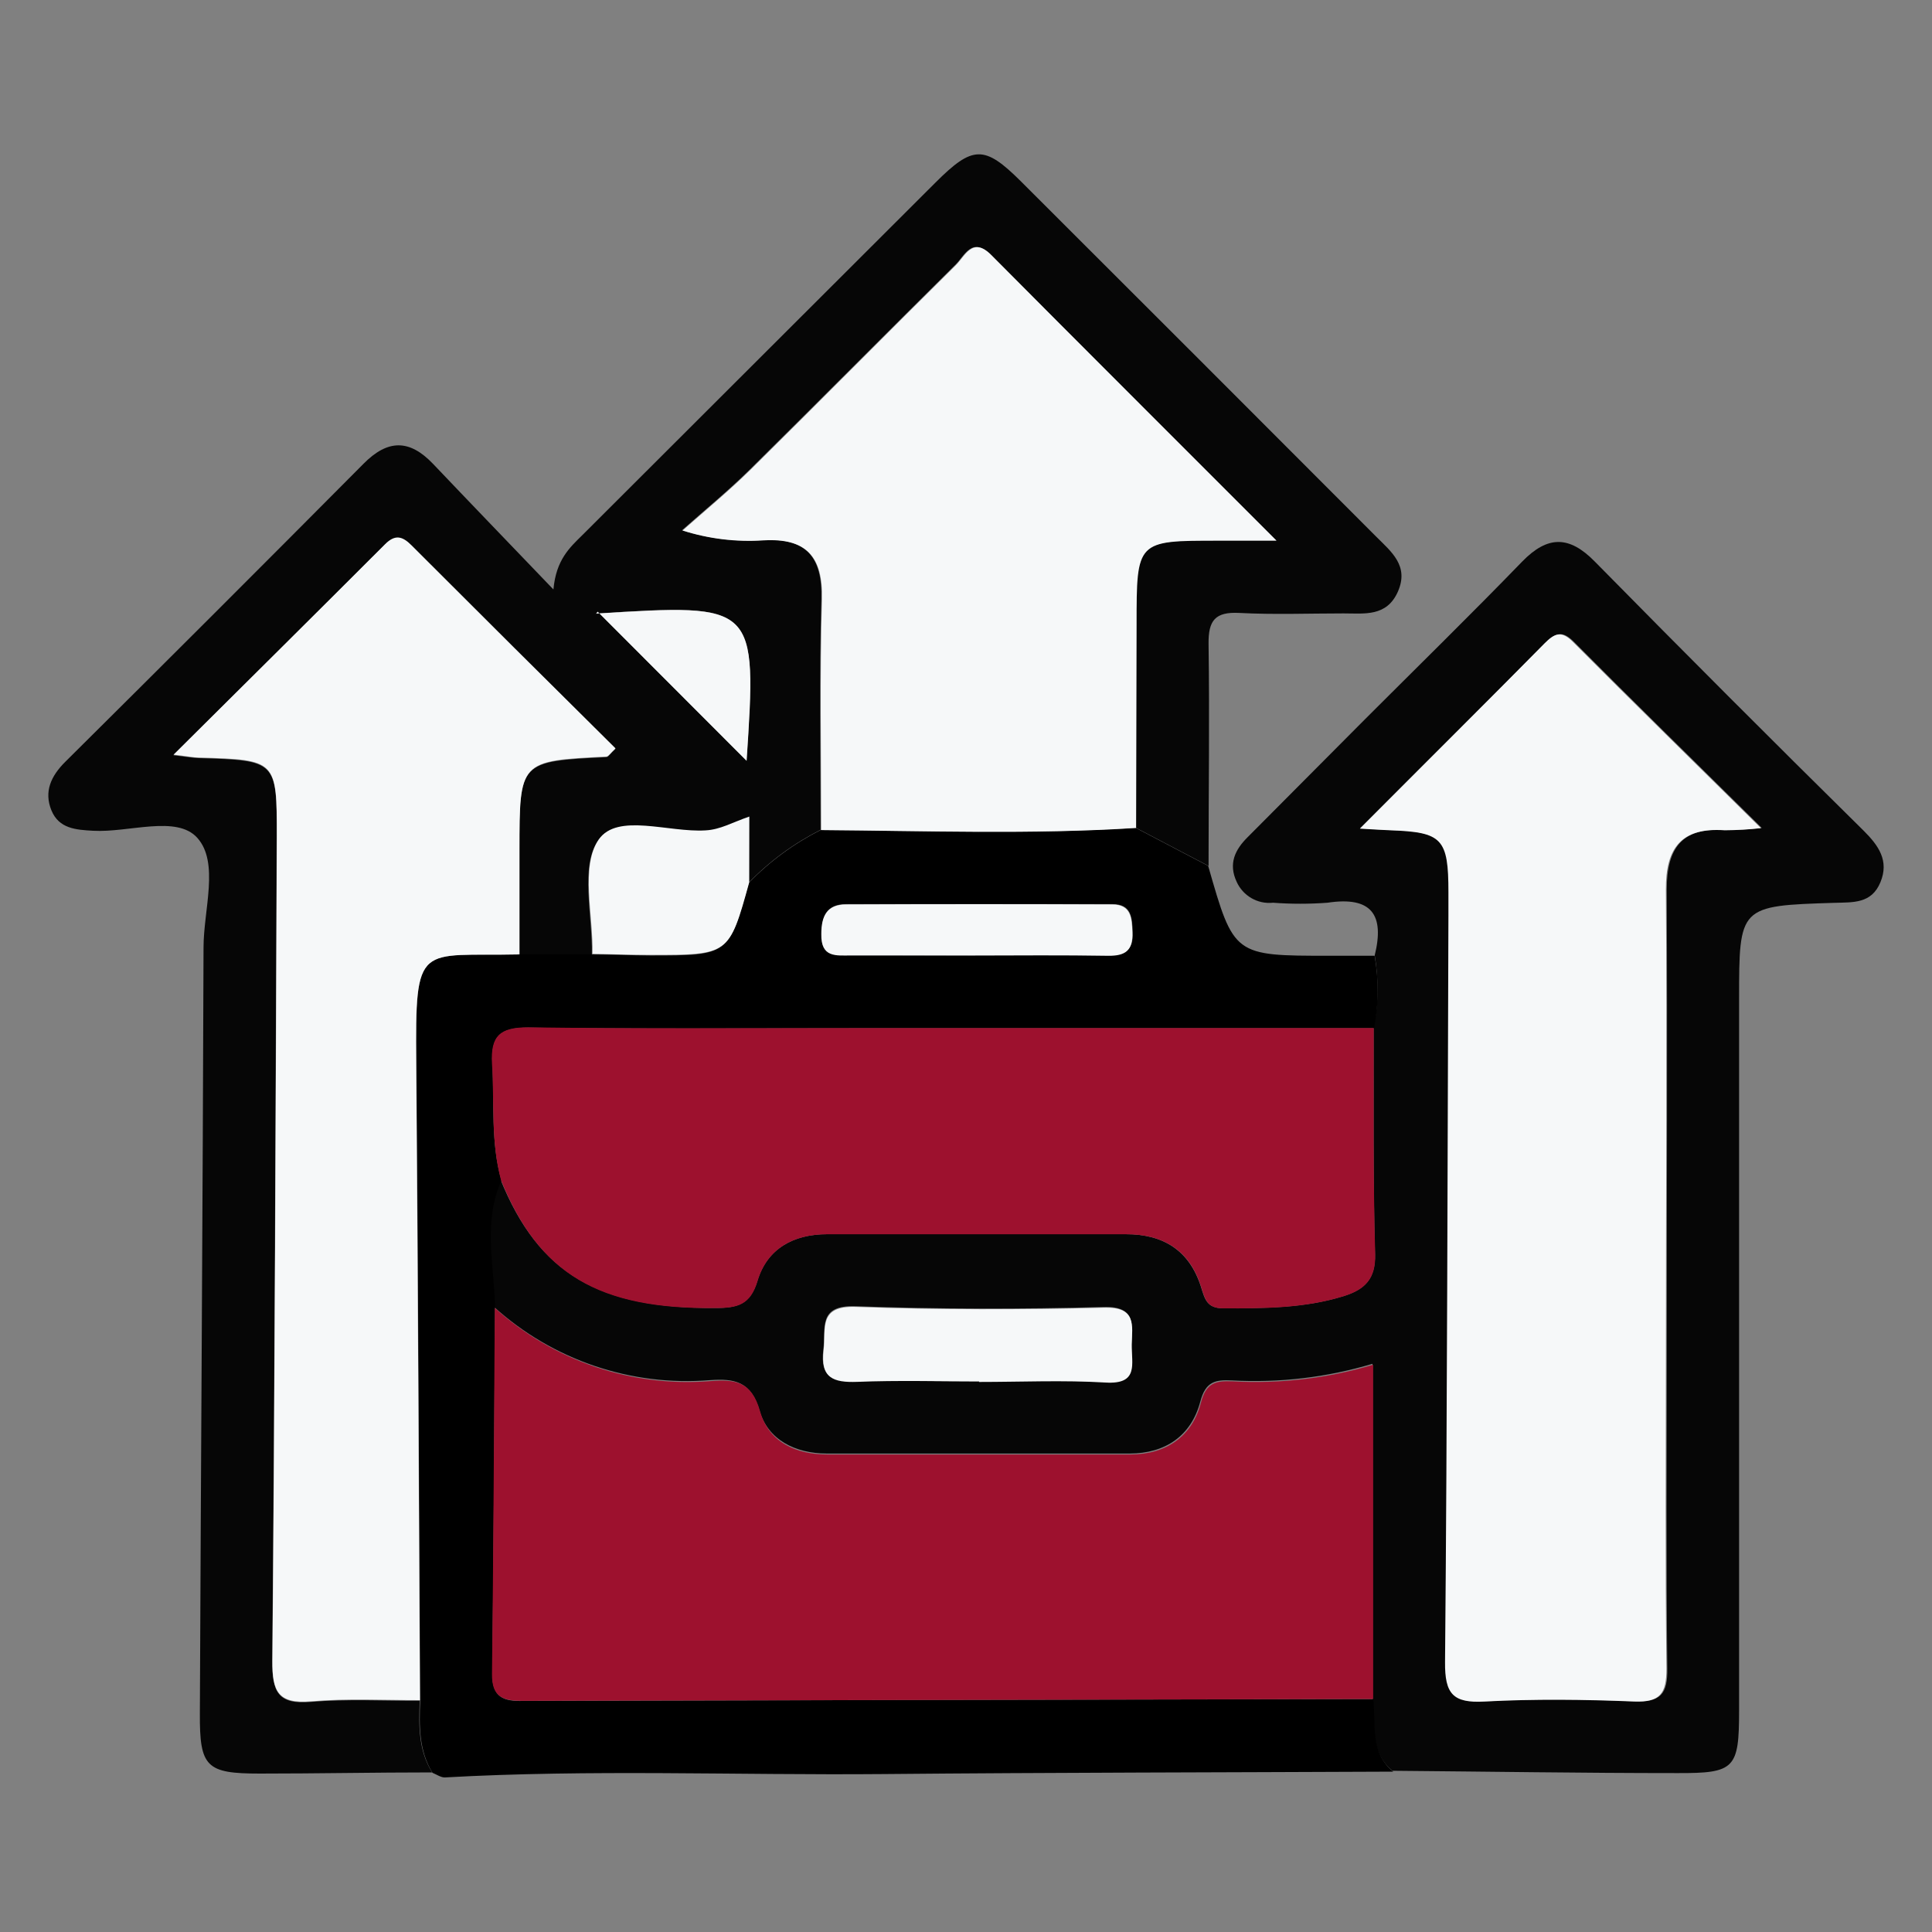
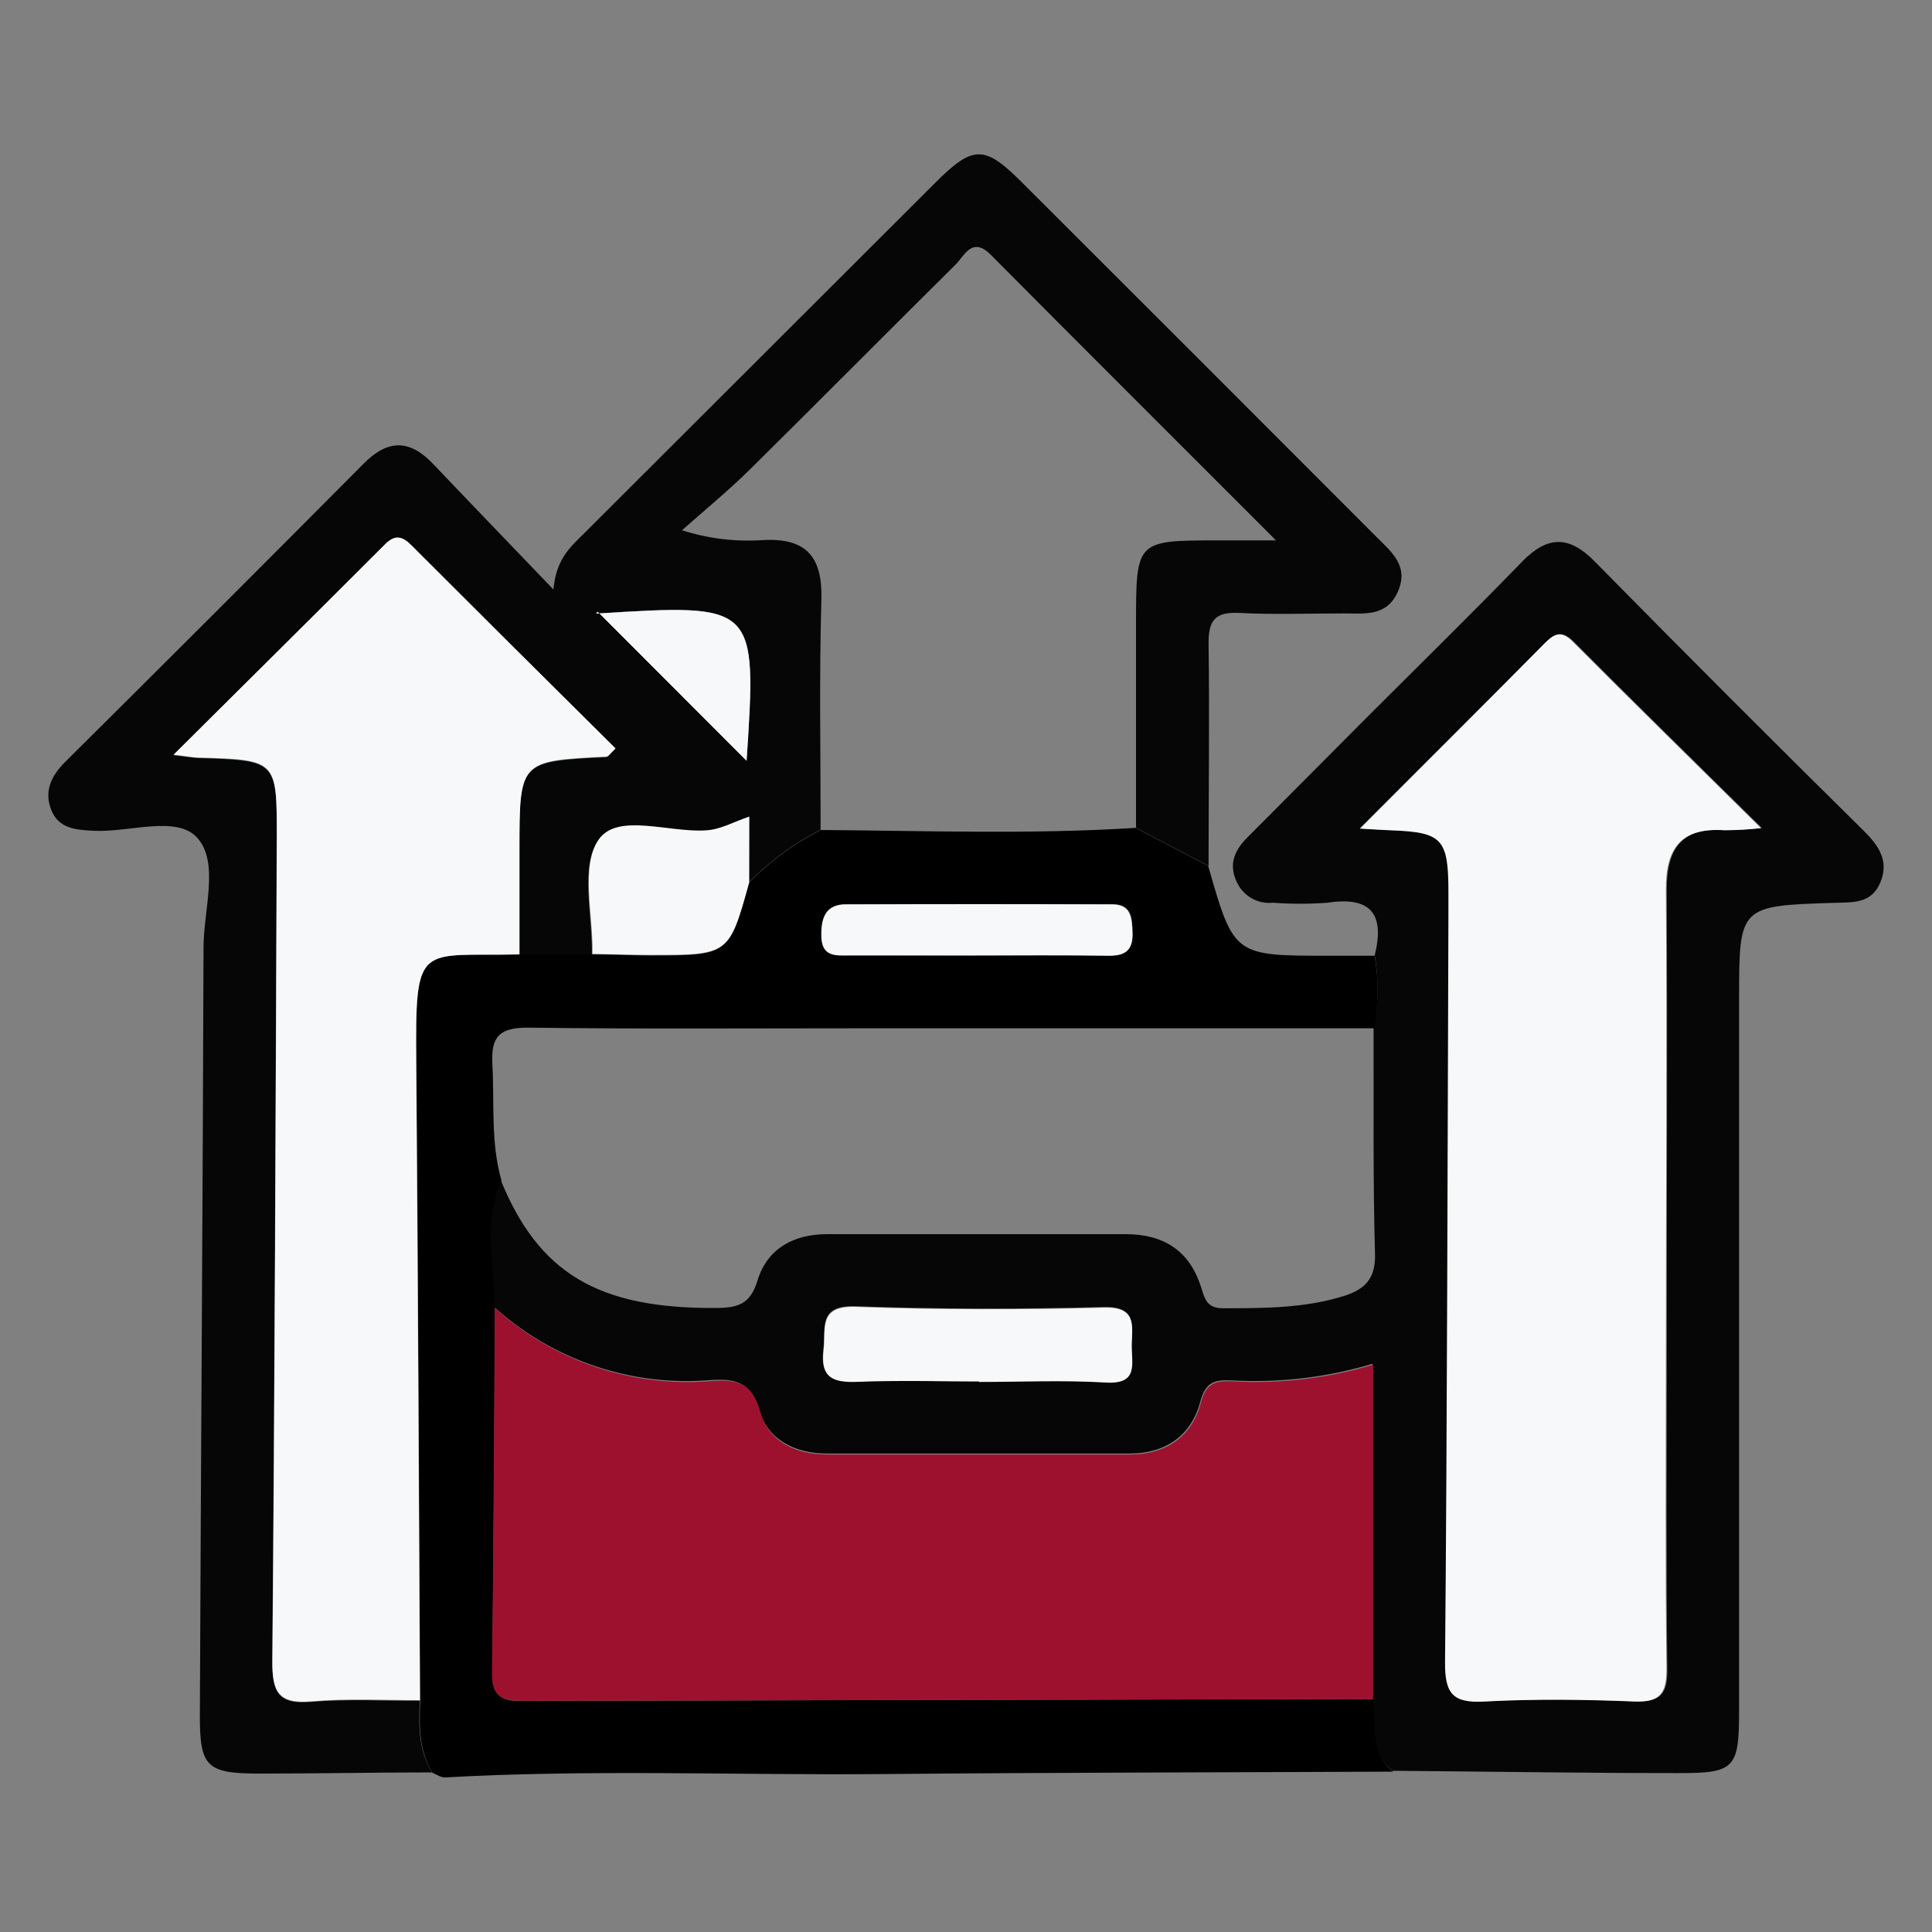
<svg xmlns="http://www.w3.org/2000/svg" id="Capa_1" x="0px" y="0px" viewBox="0 0 200 200" style="enable-background:new 0 0 200 200;" xml:space="preserve">
  <rect x="0" y="0" width="200" height="200" fill="#808080" stroke="none" />
  <style type="text/css">	.st0{fill:#060606;}	.st1{fill:#9D112E;}	.st2{fill:#F6F8F9;}</style>
  <g>
    <path class="st0" d="M142.31,98.9c1.04-4.22-0.33-6.14-4.89-5.45c-1.88,0.14-3.76,0.14-5.64,0c-1.59,0.17-3.1-0.71-3.76-2.16  c-0.88-1.88-0.17-3.33,1.13-4.62c4.08-4.1,8.15-8.18,12.21-12.27c5.42-5.42,10.89-10.77,16.22-16.27c2.64-2.71,4.87-2.69,7.51,0  c9.21,9.36,18.48,18.64,27.83,27.86c1.56,1.55,2.66,3.12,1.74,5.34c-0.92,2.23-2.82,2.07-4.75,2.13  c-9.88,0.31-9.88,0.32-9.88,10.02c0,24.53,0,49.07,0,73.6c0,6.01-0.45,6.49-6.38,6.47c-9.83,0-19.68-0.16-29.51-0.24  c-2.43-2.02-1.76-4.88-2.06-7.51v-34.62c-4.71,1.41-9.64,1.99-14.55,1.72c-1.68-0.08-2.73,0.08-3.28,2.21  c-0.94,3.52-3.6,5.35-7.3,5.36c-10.45,0-20.89,0-31.34,0c-3.31,0-6.12-1.44-6.99-4.45c-0.86-3.02-2.6-3.33-5.11-3.15  c-8.18,0.67-16.27-2.07-22.36-7.57c-0.08-4.41-1.29-8.89,0.66-13.2c3.95,9.73,10.15,13.37,22.23,13.3c2.29,0,3.62-0.35,4.37-2.82  c1-3.33,3.76-4.82,7.2-4.82c10.33,0,20.66,0,30.92,0c3.92,0,6.58,1.7,7.78,5.41c0.41,1.31,0.61,2.26,2.3,2.26  c4.22,0,8.45,0,12.51-1.27c2.15-0.68,3.29-1.77,3.22-4.34c-0.22-7.8-0.12-15.6-0.15-23.41C142.7,103.94,142.73,101.4,142.31,98.9z   M140.78,85.75c1.65,0.09,2.42,0.15,3.19,0.18c5.42,0.2,6.04,0.85,6.06,6.43c0,0.78,0,1.56,0,2.34  c-0.09,25.78-0.11,51.56-0.35,77.34c0,3.3,0.83,4.26,4.1,4.08c5.15-0.29,10.33-0.23,15.47,0c2.69,0.1,3.39-0.8,3.35-3.41  c-0.13-10.93-0.06-21.88-0.06-32.81c0-15.97,0.08-31.87,0-47.81c0-4.37,1.62-6.47,6.08-6.16c1.26,0,2.51-0.08,3.76-0.22  c-6.9-6.82-13.22-13-19.45-19.27c-1.2-1.2-1.88-0.94-2.95,0.14c-6.21,6.21-12.43,12.35-19.21,19.19V85.75z M101.32,142.93v0.06  c4.36,0,8.74-0.21,13.08,0.06c3.5,0.23,2.7-2.04,2.73-3.93c0.04-1.89,0.53-3.92-2.86-3.82c-8.56,0.23-17.14,0.23-25.7-0.08  c-3.95-0.14-3.07,2.27-3.34,4.49c-0.35,2.86,0.94,3.36,3.48,3.27c4.23-0.14,8.44,0.03,12.64,0.03L101.32,142.93z" />
    <path class="st0" d="M44.74,183.48c-5.94,0-11.88,0.12-17.85,0.12c-5.55,0-6.23-0.68-6.2-6.22c0.11-26.44,0.3-52.87,0.38-79.31  c0-3.87,1.65-8.77-0.64-11.33c-2.14-2.4-7.09-0.53-10.79-0.74c-1.78-0.1-3.54-0.21-4.32-2.12c-0.78-1.92-0.06-3.53,1.44-5.02  c10.32-10.24,20.61-20.52,30.87-30.85c2.52-2.55,4.76-2.54,7.19,0c3.87,4.07,7.78,8.12,12.47,13.01c0.28-3.08,1.68-4.33,3.01-5.64  c12.18-12.15,24.36-24.31,36.53-36.47c3.87-3.87,5.07-3.9,8.83-0.16c12.29,12.26,24.56,24.54,36.83,36.83  c1.54,1.54,3.38,2.99,2.23,5.64c-1.16,2.65-3.46,2.28-5.64,2.28c-3.6,0-7.2,0.14-10.79-0.05c-2.5-0.13-3.21,0.78-3.18,3.2  c0.11,7.66,0,15.33,0,22.99l-7.51-3.94c0-7.03,0-14.05,0-21.07c0-8.68,0-8.68,8.45-8.69h6.04c-10.45-10.45-20.01-19.99-29.53-29.57  c-1.94-1.94-2.72,0.12-3.66,1.04c-7.1,7.03-14.09,14.09-21.23,21.15c-2.25,2.22-4.7,4.23-7.07,6.33c2.7,0.87,5.55,1.21,8.38,1.02  c4.41-0.24,6.17,1.65,6.05,6.11c-0.23,7.95-0.08,15.91-0.08,23.88c-2.77,1.4-5.29,3.25-7.45,5.48v-6.76  c-1.76,0.6-2.99,1.34-4.53,1.43c-3.81,0.22-9.16-1.82-11.05,0.94c-1.89,2.76-0.56,7.81-0.65,11.84h-7.51c0-3.59,0-7.19,0-10.77  c0-9.24,0-9.24,9-9.68c0.21,0,0.4-0.35,0.94-0.85c-7.06-7.02-14.11-14.03-21.14-21.04c-0.94-0.94-1.69-1.11-2.71-0.1  c-7.12,7.12-14.28,14.22-21.9,21.79c1.47,0.17,2.05,0.28,2.63,0.3c8.04,0.23,8.1,0.27,8.06,8.22c-0.12,28.42-0.21,56.85-0.46,85.27  c0,3.16,0.57,4.5,4,4.21c3.76-0.32,7.51-0.1,11.27-0.12C43.36,178.59,43.29,181.17,44.74,183.48z M61.87,63.32l15.41,15.43  c1.07-16.25,1.04-16.28-15.55-15.24C61.65,63.53,61.56,63.73,61.87,63.32L61.87,63.32z" />
    <path d="M53.78,98.8h7.51c2,0,4,0.1,6.01,0.11c8.13,0,8.13,0,10.21-7.51c2.16-2.23,4.68-4.08,7.45-5.48  c10.87,0.08,21.74,0.47,32.6-0.22l7.51,3.94c2.66,9.3,2.66,9.3,12.53,9.3h4.7c0.44,2.49,0.43,5.03-0.05,7.51H88.38  c-11.27,0-22.49,0.08-33.72-0.07c-2.88,0-3.85,0.85-3.69,3.76c0.22,4.03-0.19,8.11,0.94,12.07c-1.94,4.31-0.74,8.78-0.66,13.2  c-0.08,12.63-0.14,25.27-0.29,37.9c0,2.42,1.19,2.82,3.19,2.77c29.34-0.08,58.68-0.14,88.01-0.19c0.3,2.61-0.38,5.48,2.06,7.51  c-17.61,0.08-35.22,0.09-52.84,0.25c-15.11,0.13-30.24-0.5-45.35,0.35c-0.4,0-0.84-0.31-1.26-0.48c-1.42-2.31-1.38-4.88-1.27-7.46  c-0.12-21.98-0.22-43.96-0.39-65.93C42.97,97.3,43.29,99.02,53.78,98.8z M100.74,98.9c4.7,0,9.34,0,14.01,0  c1.76,0,2.58-0.57,2.51-2.41c-0.06-1.5-0.12-2.9-2.1-2.9c-9.19,0-18.37,0-27.55,0c-1.96,0-2.53,1.16-2.55,3.06  c-0.05,2.48,1.53,2.22,3.09,2.22L100.74,98.9z" />
    <path class="st1" d="M142.13,175.88c-29.34,0.06-58.68,0.12-88.01,0.19c-2,0-3.22-0.35-3.19-2.77c0.15-12.63,0.21-25.27,0.29-37.9  c6.09,5.5,14.18,8.24,22.36,7.57c2.51-0.18,4.23,0,5.11,3.15c0.88,3.15,3.68,4.46,6.99,4.45c10.45,0,20.89,0,31.34,0  c3.7,0,6.4-1.88,7.3-5.36c0.54-2.12,1.6-2.28,3.28-2.21c4.91,0.27,9.84-0.31,14.55-1.72V175.88z" />
    <path class="st2" d="M140.78,85.78c6.82-6.84,13-12.98,19.11-19.18c1.05-1.06,1.75-1.34,2.95-0.14  c6.24,6.27,12.55,12.45,19.45,19.27c-1.25,0.14-2.5,0.21-3.76,0.22c-4.45-0.31-6.11,1.79-6.08,6.16c0.12,15.97,0,31.87,0,47.81  c0,10.93-0.08,21.88,0.06,32.81c0,2.61-0.67,3.51-3.35,3.41c-5.15-0.21-10.33-0.27-15.47,0c-3.28,0.19-4.13-0.78-4.1-4.08  c0.23-25.78,0.25-51.56,0.35-77.34c0-0.78,0-1.56,0-2.34c0-5.59-0.64-6.24-6.06-6.43C143.2,85.93,142.43,85.87,140.78,85.78z" />
-     <path class="st1" d="M51.87,122.18c-1.08-3.96-0.68-8.04-0.94-12.07c-0.16-2.86,0.81-3.76,3.69-3.76  c11.27,0.15,22.48,0.07,33.72,0.07h53.87c0,7.81-0.07,15.61,0.15,23.41c0.07,2.57-1.07,3.66-3.22,4.34  c-4.09,1.27-8.29,1.29-12.51,1.27c-1.69,0-1.88-0.94-2.3-2.26c-1.17-3.71-3.86-5.43-7.78-5.41c-10.33,0-20.61,0-30.92,0  c-3.49,0-6.21,1.49-7.2,4.82c-0.75,2.52-2.08,2.82-4.37,2.82C62.02,135.55,55.81,131.91,51.87,122.18z" />
    <path class="st2" d="M101.35,143c-4.21,0-8.45-0.12-12.61,0.05c-2.49,0.09-3.82-0.4-3.48-3.27c0.27-2.22-0.6-4.63,3.34-4.49  c8.56,0.3,17.14,0.31,25.7,0.08c3.39-0.09,2.9,1.83,2.86,3.82c-0.04,1.99,0.77,4.15-2.73,3.93c-4.35-0.26-8.73-0.06-13.08-0.06V143  z" />
    <path class="st2" d="M53.78,98.8c-10.45,0.23-10.8-1.5-10.7,11.27c0.18,21.97,0.27,43.95,0.39,65.93c-3.76,0-7.51-0.2-11.27,0.12  c-3.43,0.29-4.03-1.05-4-4.21c0.25-28.42,0.34-56.85,0.46-85.27c0-7.95,0-7.99-8.06-8.22c-0.58,0-1.16-0.13-2.63-0.3  c7.62-7.57,14.78-14.67,21.9-21.79c1.01-1.01,1.76-0.85,2.71,0.1c7.03,7.03,14.07,14.04,21.14,21.04c-0.54,0.5-0.74,0.84-0.94,0.85  c-9,0.44-9,0.44-9,9.68C53.78,91.61,53.78,95.2,53.78,98.8z" />
-     <path class="st2" d="M117.61,85.71c-10.87,0.69-21.74,0.3-32.6,0.22c0-7.97-0.15-15.97,0.08-23.88c0.12-4.46-1.64-6.36-6.05-6.11  c-2.83,0.19-5.68-0.16-8.38-1.02c2.37-2.1,4.82-4.11,7.07-6.33c7.11-7.02,14.09-14.09,21.23-21.15c0.94-0.94,1.73-2.98,3.66-1.04  c9.52,9.58,19.09,19.12,29.53,29.57h-6.04c-8.45,0-8.45,0-8.45,8.69C117.64,71.64,117.62,78.67,117.61,85.71z" />
    <path class="st2" d="M77.56,91.34c-2.08,7.51-2.08,7.51-10.21,7.51c-2.01,0-4.01-0.08-6.01-0.11c0.08-4.04-1.27-9.06,0.65-11.84  c1.92-2.78,7.23-0.7,11.05-0.94c1.54-0.08,2.77-0.83,4.53-1.43L77.56,91.34z" />
    <path class="st2" d="M61.87,63.32c-0.31,0.41-0.23,0.21-0.13,0.2c16.59-1.04,16.62-1.01,15.55,15.24L61.87,63.32z" />
    <path class="st2" d="M100.71,98.91H88.11c-1.56,0-3.14,0.26-3.09-2.22c0-1.88,0.59-3.05,2.55-3.06c9.19-0.04,18.37-0.04,27.55,0  c1.98,0,2.05,1.4,2.1,2.9c0.08,1.88-0.75,2.44-2.51,2.41C110.05,98.86,105.38,98.9,100.71,98.91z" />
  </g>
</svg>